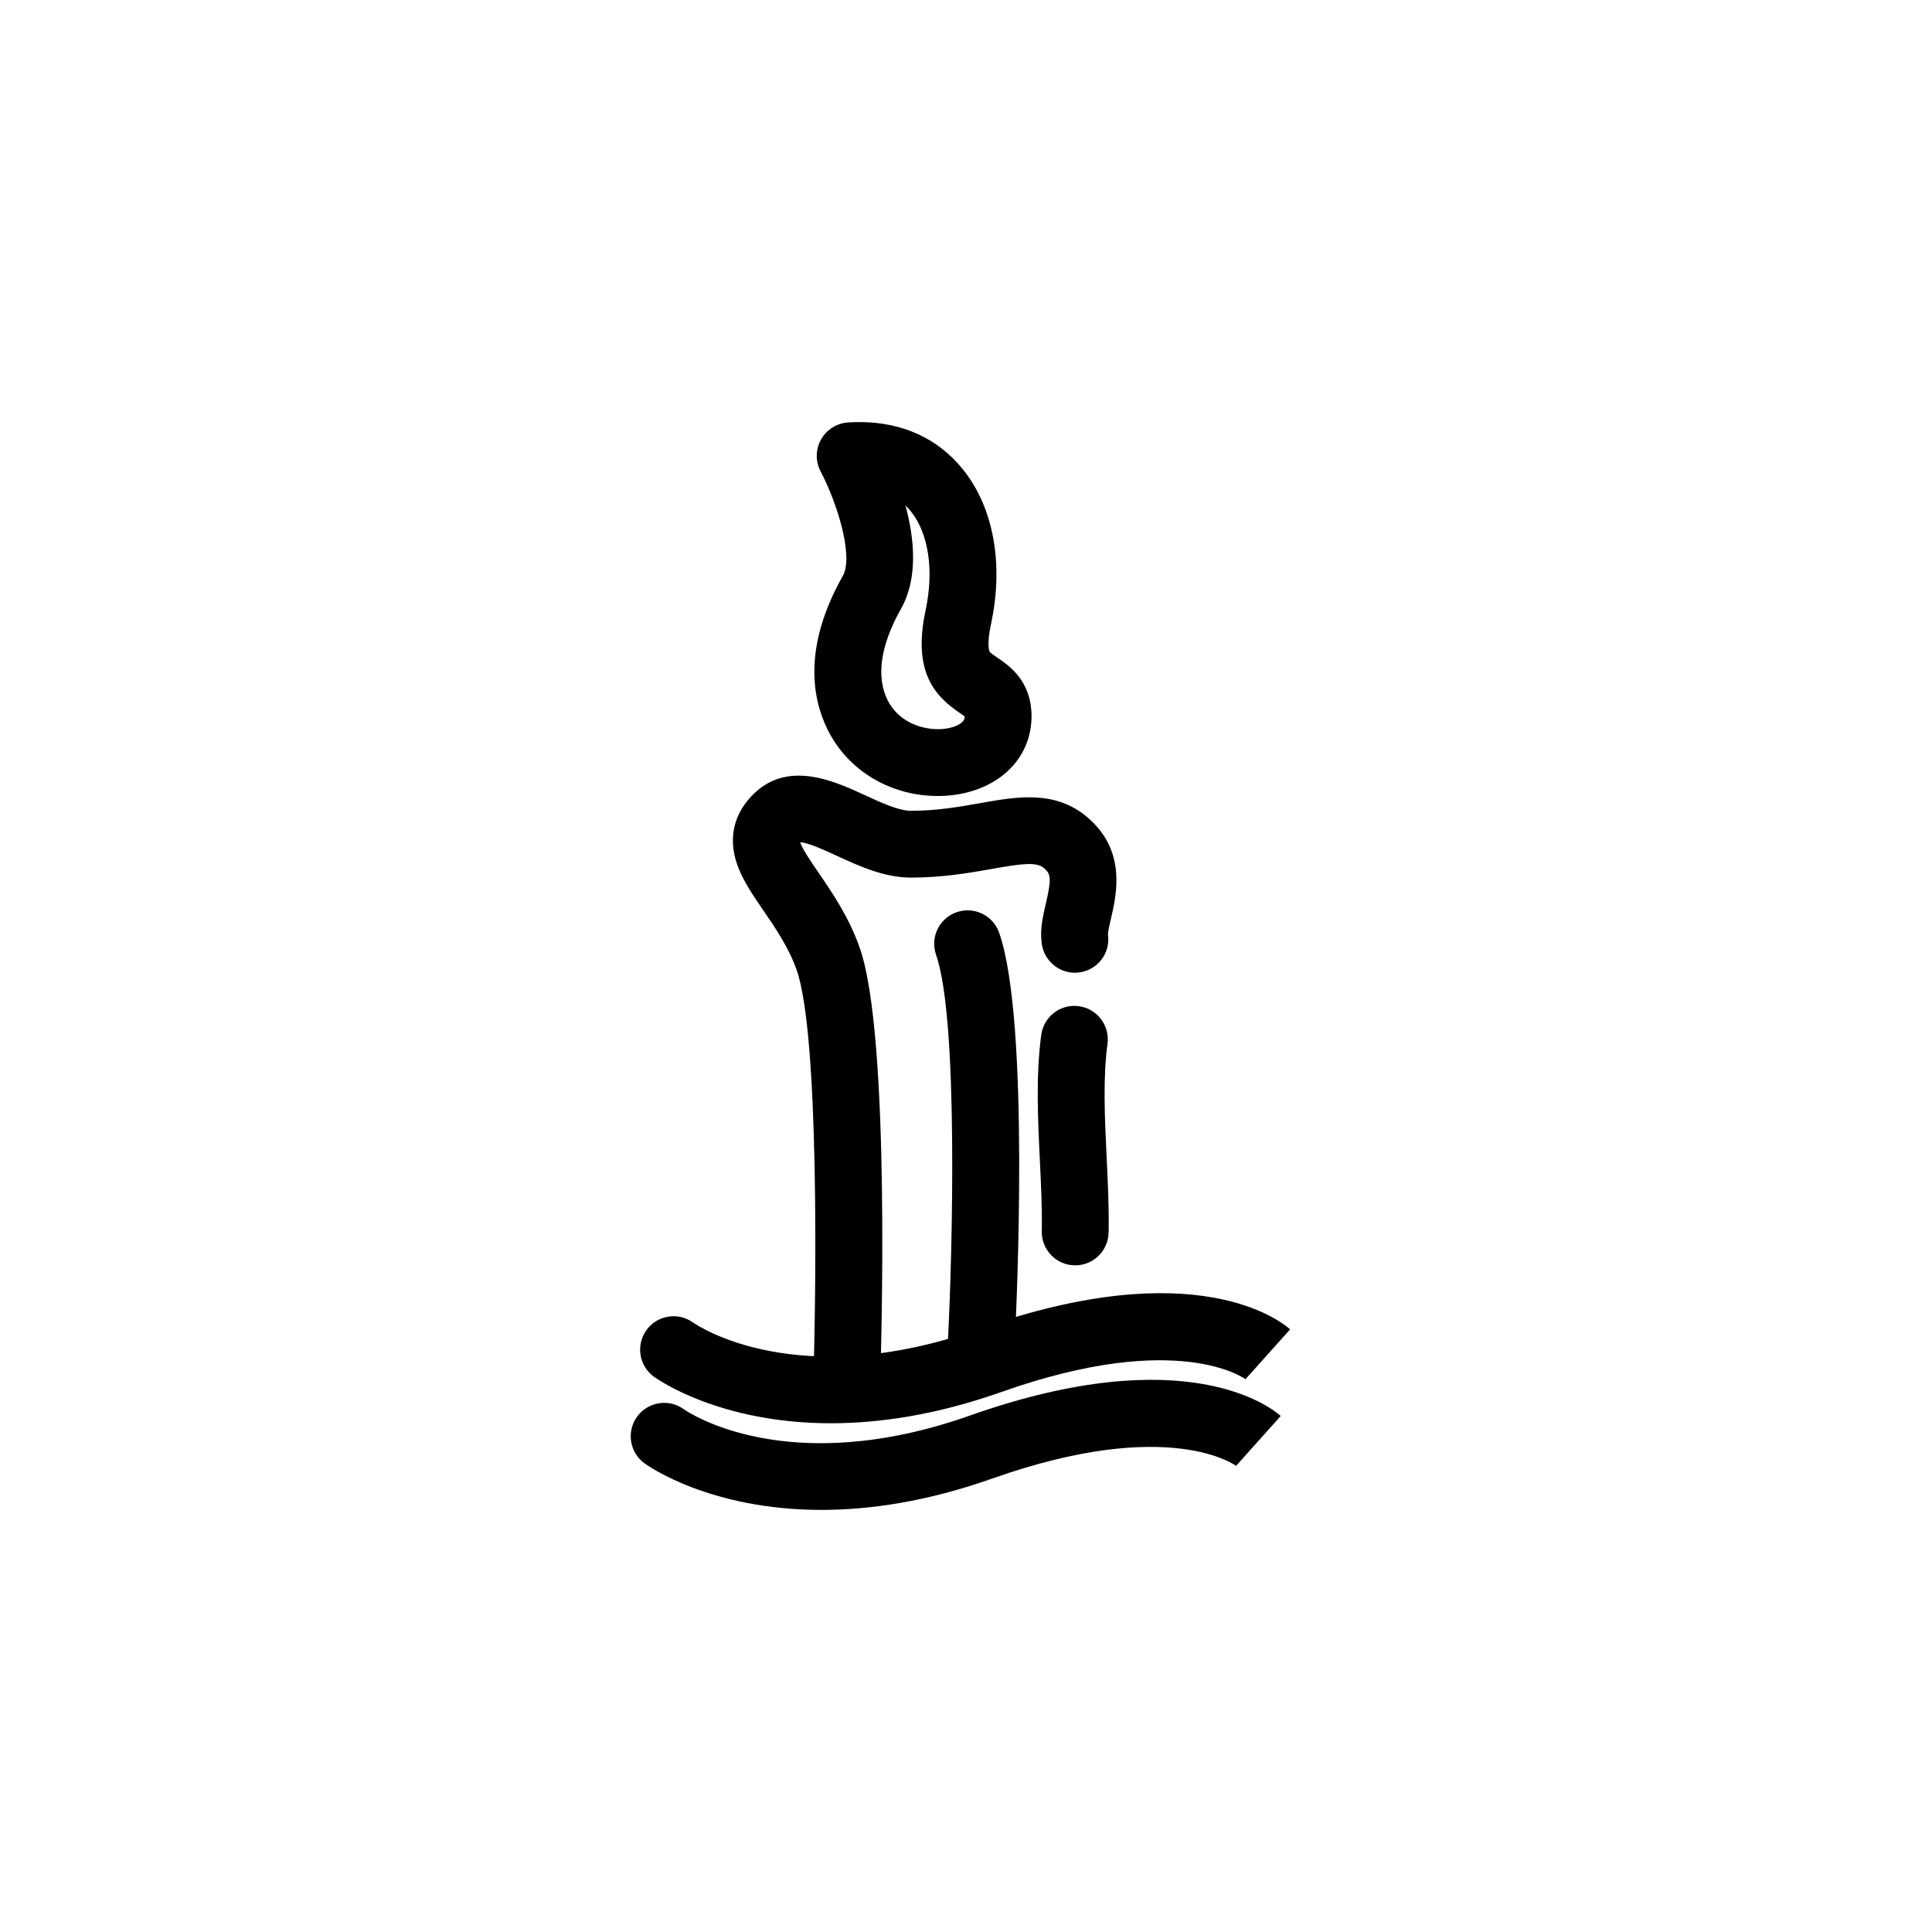
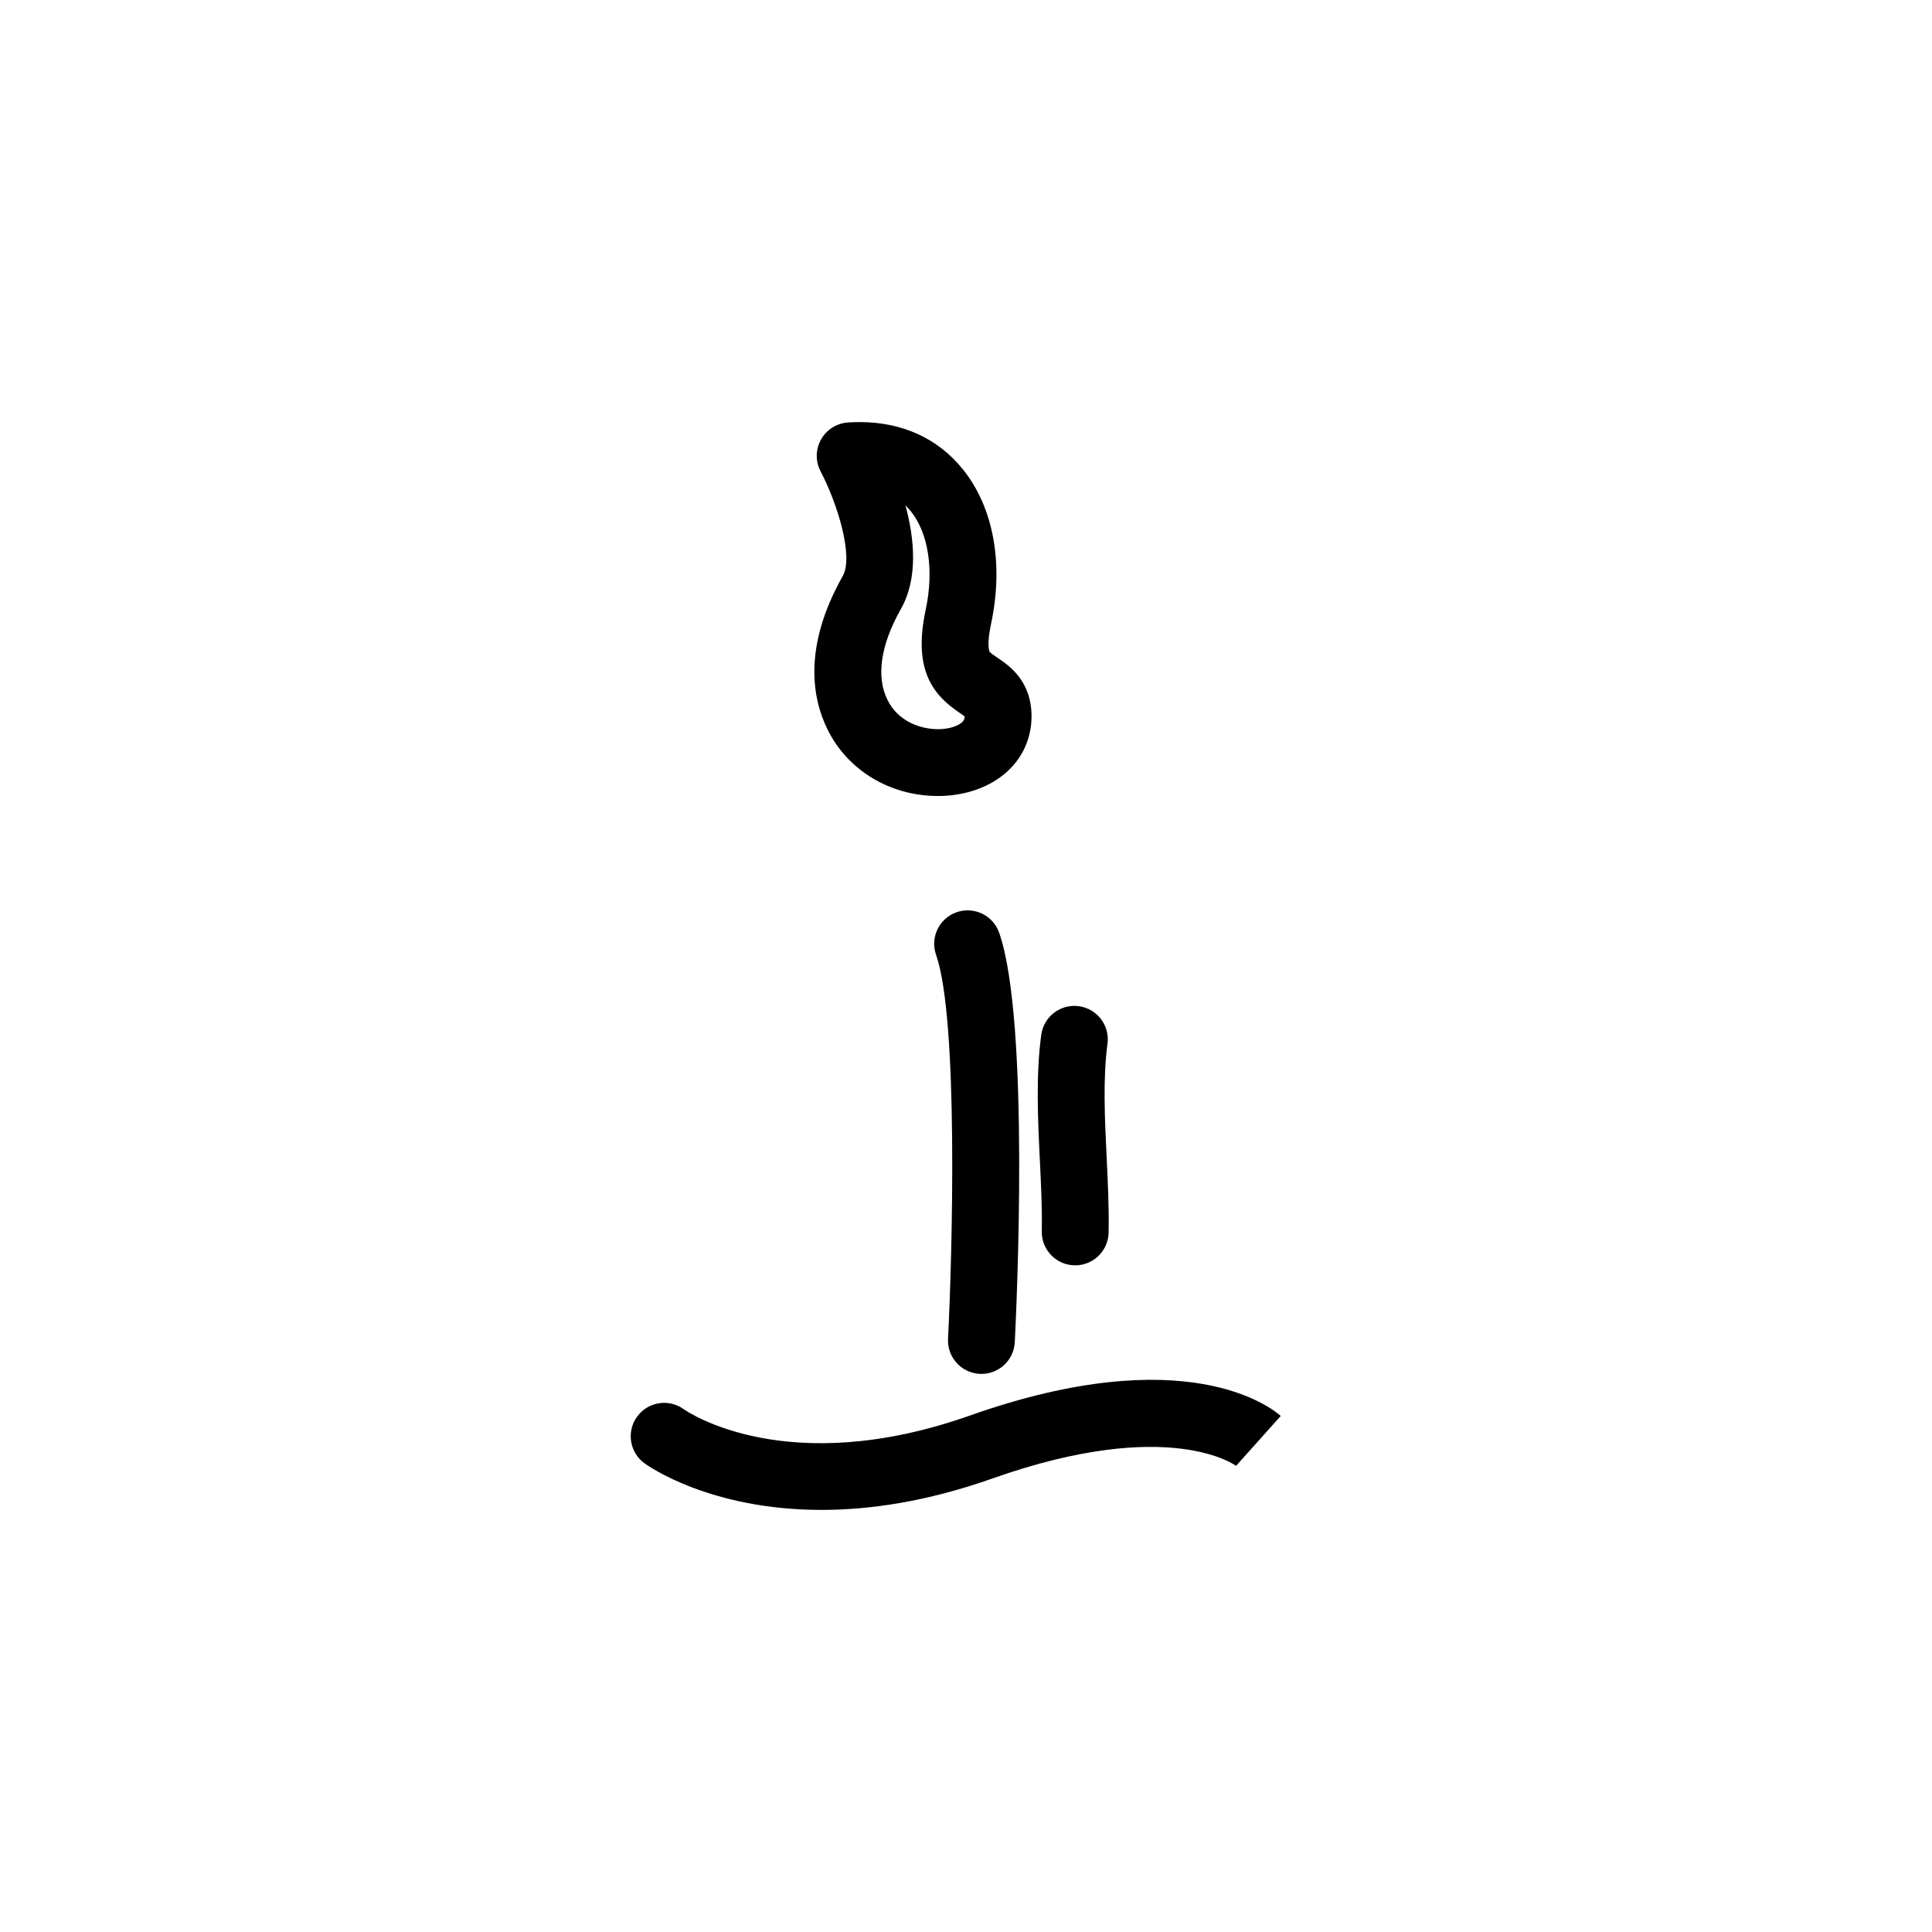
<svg xmlns="http://www.w3.org/2000/svg" fill="#000000" width="800px" height="800px" version="1.1" viewBox="144 144 512 512">
  <g>
-     <path d="m364.19 521.18c-29.508 0-45.945-11.648-46.914-12.352-3.953-2.883-4.816-8.422-1.934-12.375 2.871-3.934 8.375-4.812 12.324-1.973 1.234 0.867 27.648 18.73 75.902 1.68 57.281-20.242 79.934-2.016 82.328 0.133l-11.82 13.191s0.059 0.059 0.188 0.16c-0.172-0.137-17.664-13.441-64.797 3.215-17.391 6.152-32.551 8.32-45.277 8.32z" />
-     <path d="m368.37 519.87c-0.098 0-0.199-0.004-0.297-0.004-4.887-0.16-8.719-4.254-8.559-9.145 0.812-24.684 1.613-92.496-4.379-109.63-2.086-5.965-5.66-11.18-8.812-15.781-2.949-4.309-5.738-8.375-7.141-12.734-2.098-6.527-0.738-12.602 3.938-17.562 9.289-9.859 21.789-4.106 30.062-0.297 4.434 2.039 9.016 4.152 12.23 4.152 6.898 0 12.977-1.078 18.34-2.031 9.746-1.73 19.828-3.519 28.379 3.715 10.492 8.875 7.758 20.578 6.289 26.867-0.332 1.426-0.836 3.578-0.797 4.297 0.688 4.844-2.684 9.285-7.523 9.977-4.844 0.699-9.332-2.715-10.02-7.559-0.535-3.769 0.293-7.316 1.094-10.746 1.531-6.562 1.293-7.816-0.48-9.316-2.004-1.695-5.57-1.266-13.844 0.199-5.781 1.027-12.977 2.301-21.434 2.301-7.094 0-13.758-3.066-19.637-5.773-2.953-1.359-7.785-3.582-9.699-3.582h-0.027c0.551 1.75 3.031 5.367 4.887 8.078 3.586 5.238 8.055 11.758 10.918 19.941 8.168 23.34 5.676 106.64 5.363 116.06-0.164 4.797-4.094 8.57-8.852 8.57z" />
    <path d="m404.09 508.1c-0.152 0-0.305-0.004-0.457-0.012-4.883-0.246-8.641-4.41-8.395-9.293 1.145-22.516 2.805-84.691-3.168-101.76-1.617-4.617 0.816-9.668 5.434-11.285 4.613-1.613 9.668 0.816 11.285 5.434 8.195 23.414 4.578 99.867 4.141 108.51-0.242 4.731-4.152 8.406-8.84 8.406z" />
    <path d="m428.94 479.33c-0.062 0-0.125 0-0.191-0.004-4.891-0.102-8.77-4.152-8.668-9.043 0.121-5.816-0.18-12.047-0.5-18.641-0.539-11.105-1.098-22.586 0.363-33.398 0.652-4.848 5.117-8.254 9.961-7.594 4.848 0.652 8.246 5.113 7.594 9.961-1.242 9.203-0.723 19.863-0.223 30.168 0.32 6.609 0.652 13.441 0.516 19.875-0.105 4.836-4.051 8.676-8.852 8.676z" />
    <path d="m392.58 354.95c-12.621 0-23.809-6.699-29.199-17.48-4.074-8.152-6.707-21.824 3.879-40.68 0.02-0.031 0.035-0.062 0.055-0.094 3-5.195-1.465-19.457-5.84-27.758-1.398-2.648-1.363-5.836 0.098-8.449 1.461-2.617 4.141-4.324 7.133-4.527 1.039-0.07 2.078-0.105 3.09-0.105 11.289 0 20.734 4.305 27.32 12.449 8.195 10.137 10.93 25.113 7.512 41.086-1.152 5.371-0.477 7.074-0.395 7.254 0.156 0.344 1.109 0.988 2.035 1.613 3.152 2.133 9.023 6.098 9.105 15.457 0 6.695-3.019 12.496-8.5 16.406-4.375 3.113-10.156 4.828-16.293 4.828zm-9.898-49.449c-5.352 9.551-6.547 17.867-3.457 24.051 2.832 5.668 8.758 7.688 13.355 7.688 2.406 0 4.644-0.574 5.992-1.535 0.965-0.688 1.07-1.27 1.078-1.852-0.348-0.266-0.887-0.633-1.312-0.922-6.75-4.562-12.516-11.023-9.039-27.25 2.262-10.562 0.781-20.371-3.965-26.242-0.434-0.535-0.891-1.031-1.375-1.496 2.387 8.844 3.41 19.387-1.277 27.559z" />
    <path d="m361.7 544.14c-29.508 0-45.949-11.648-46.914-12.355-3.949-2.883-4.816-8.426-1.934-12.375 2.871-3.934 8.375-4.809 12.32-1.973 1.207 0.848 27.621 18.746 75.902 1.684 57.285-20.242 79.938-2.016 82.332 0.129l-11.816 13.195s0.059 0.059 0.188 0.16c-0.172-0.137-17.66-13.441-64.801 3.215-17.391 6.152-32.551 8.32-45.277 8.32z" />
  </g>
</svg>